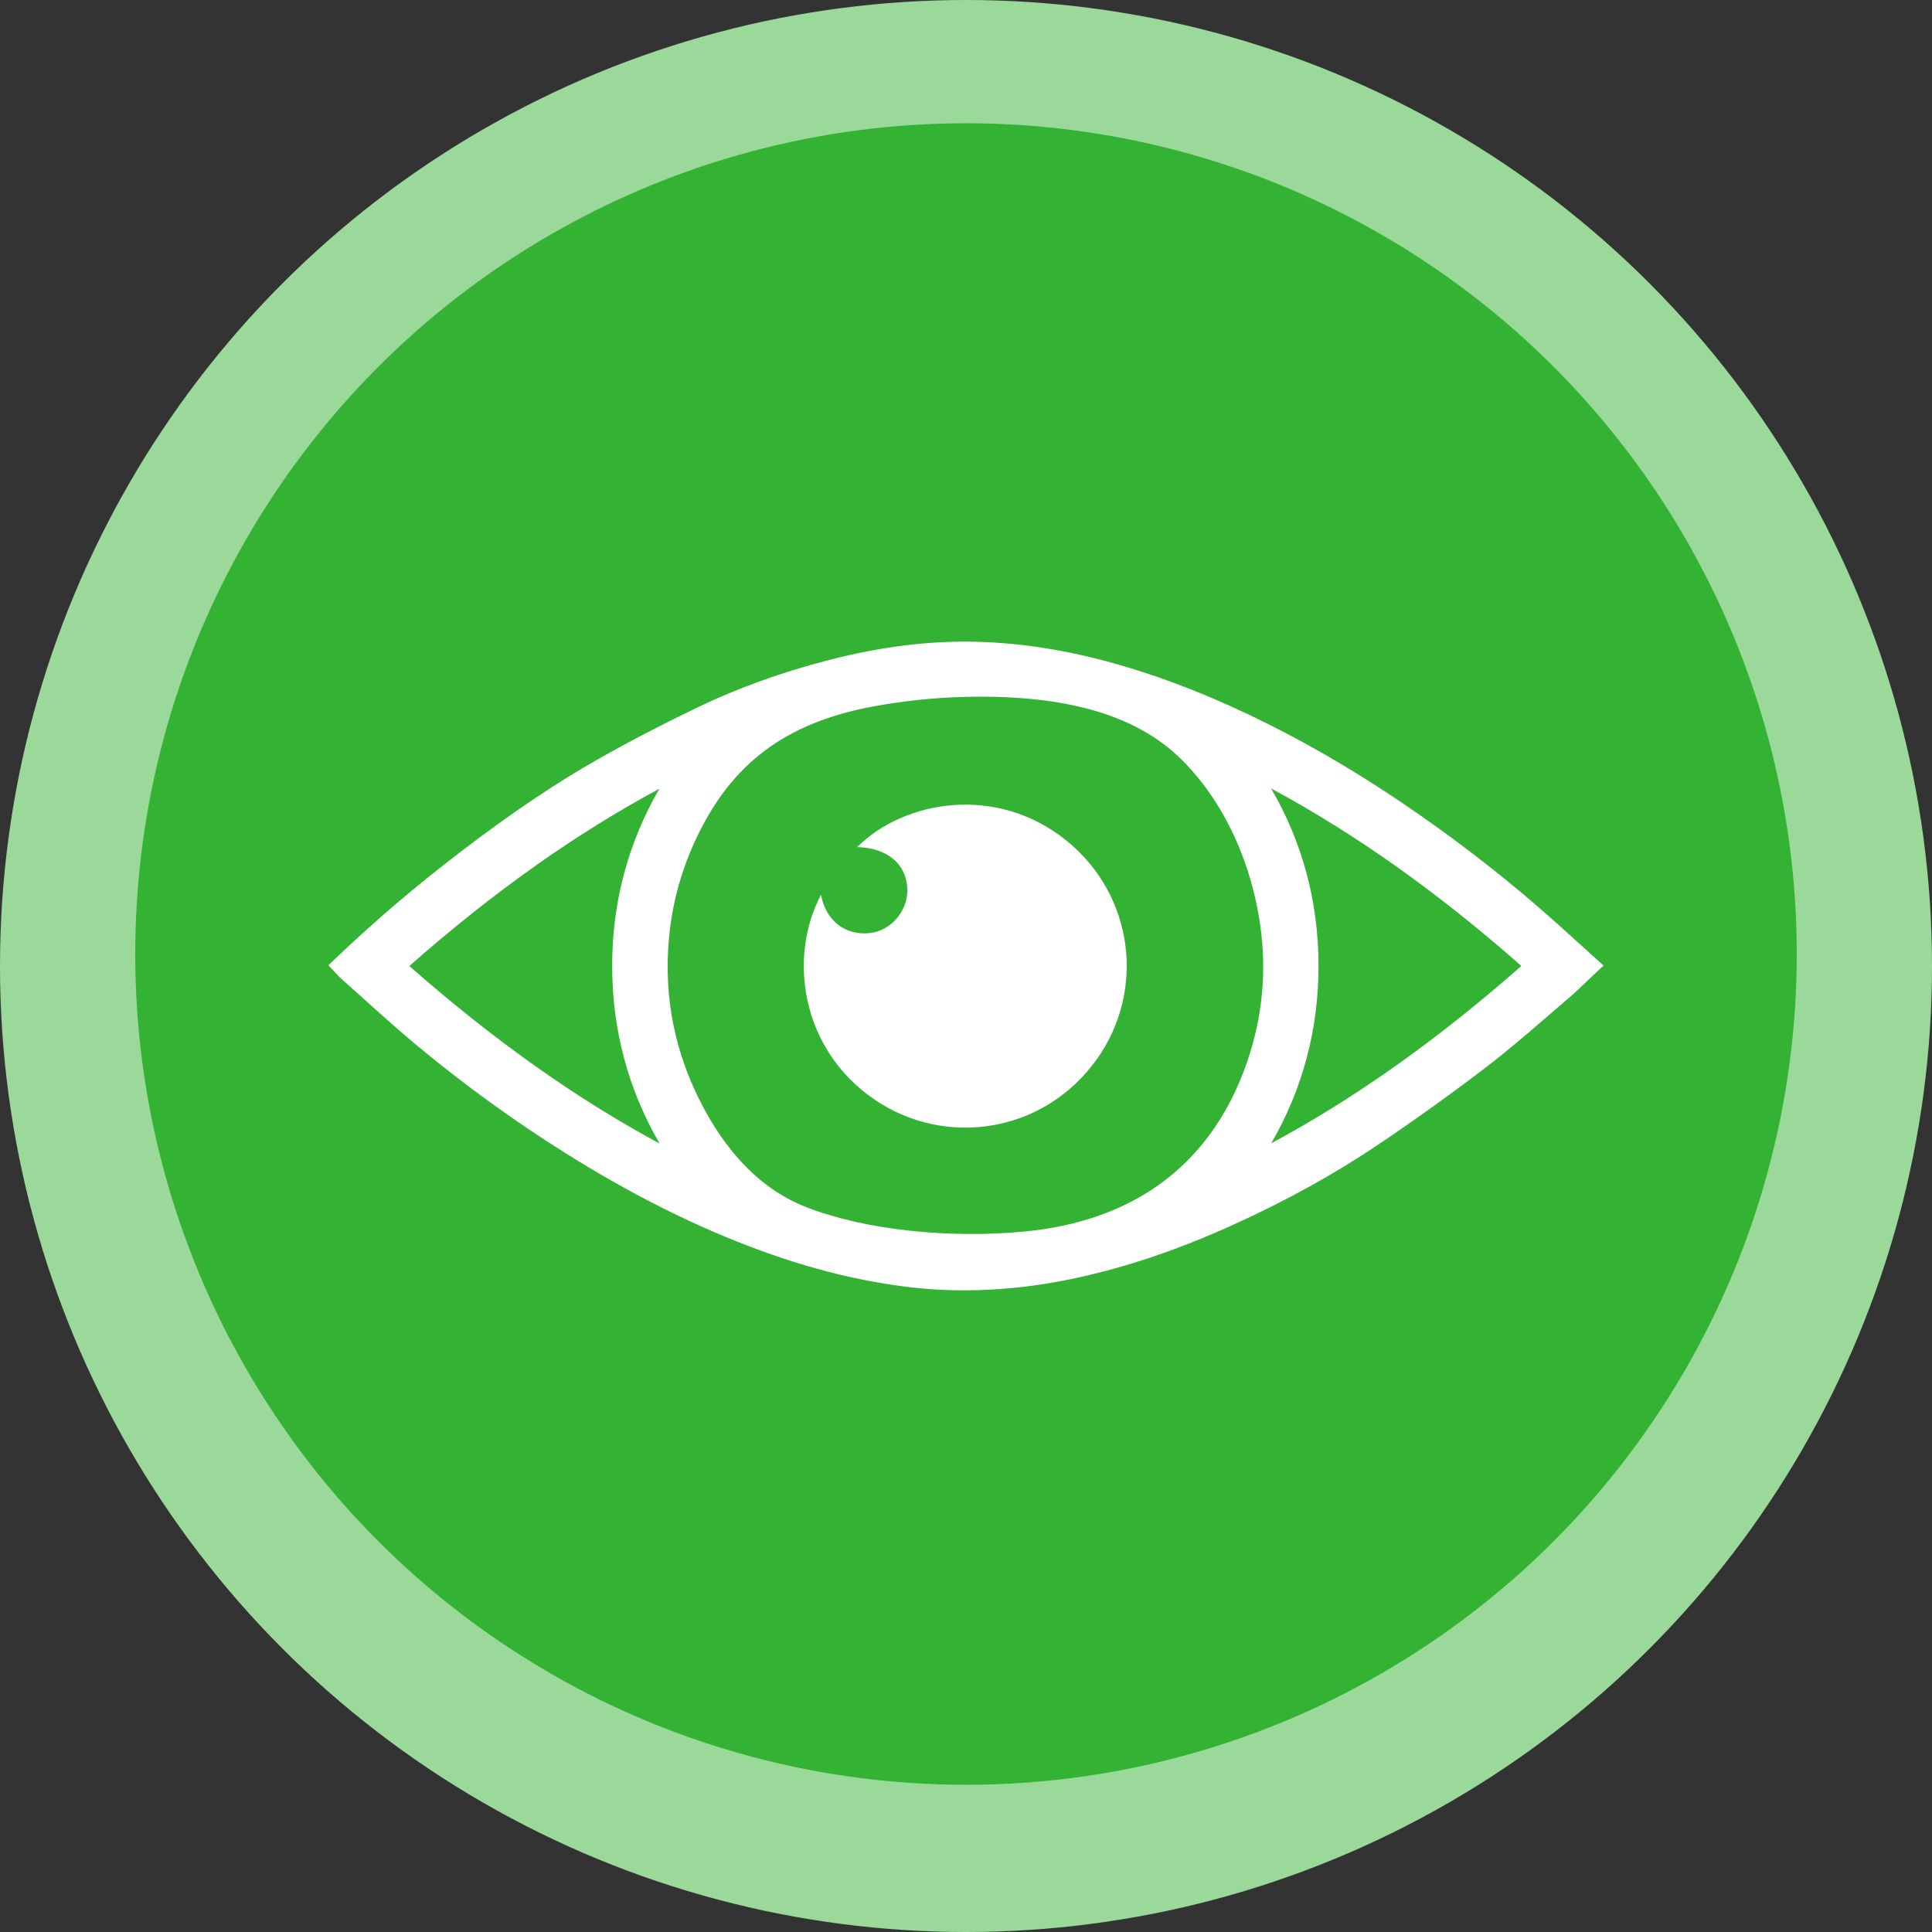
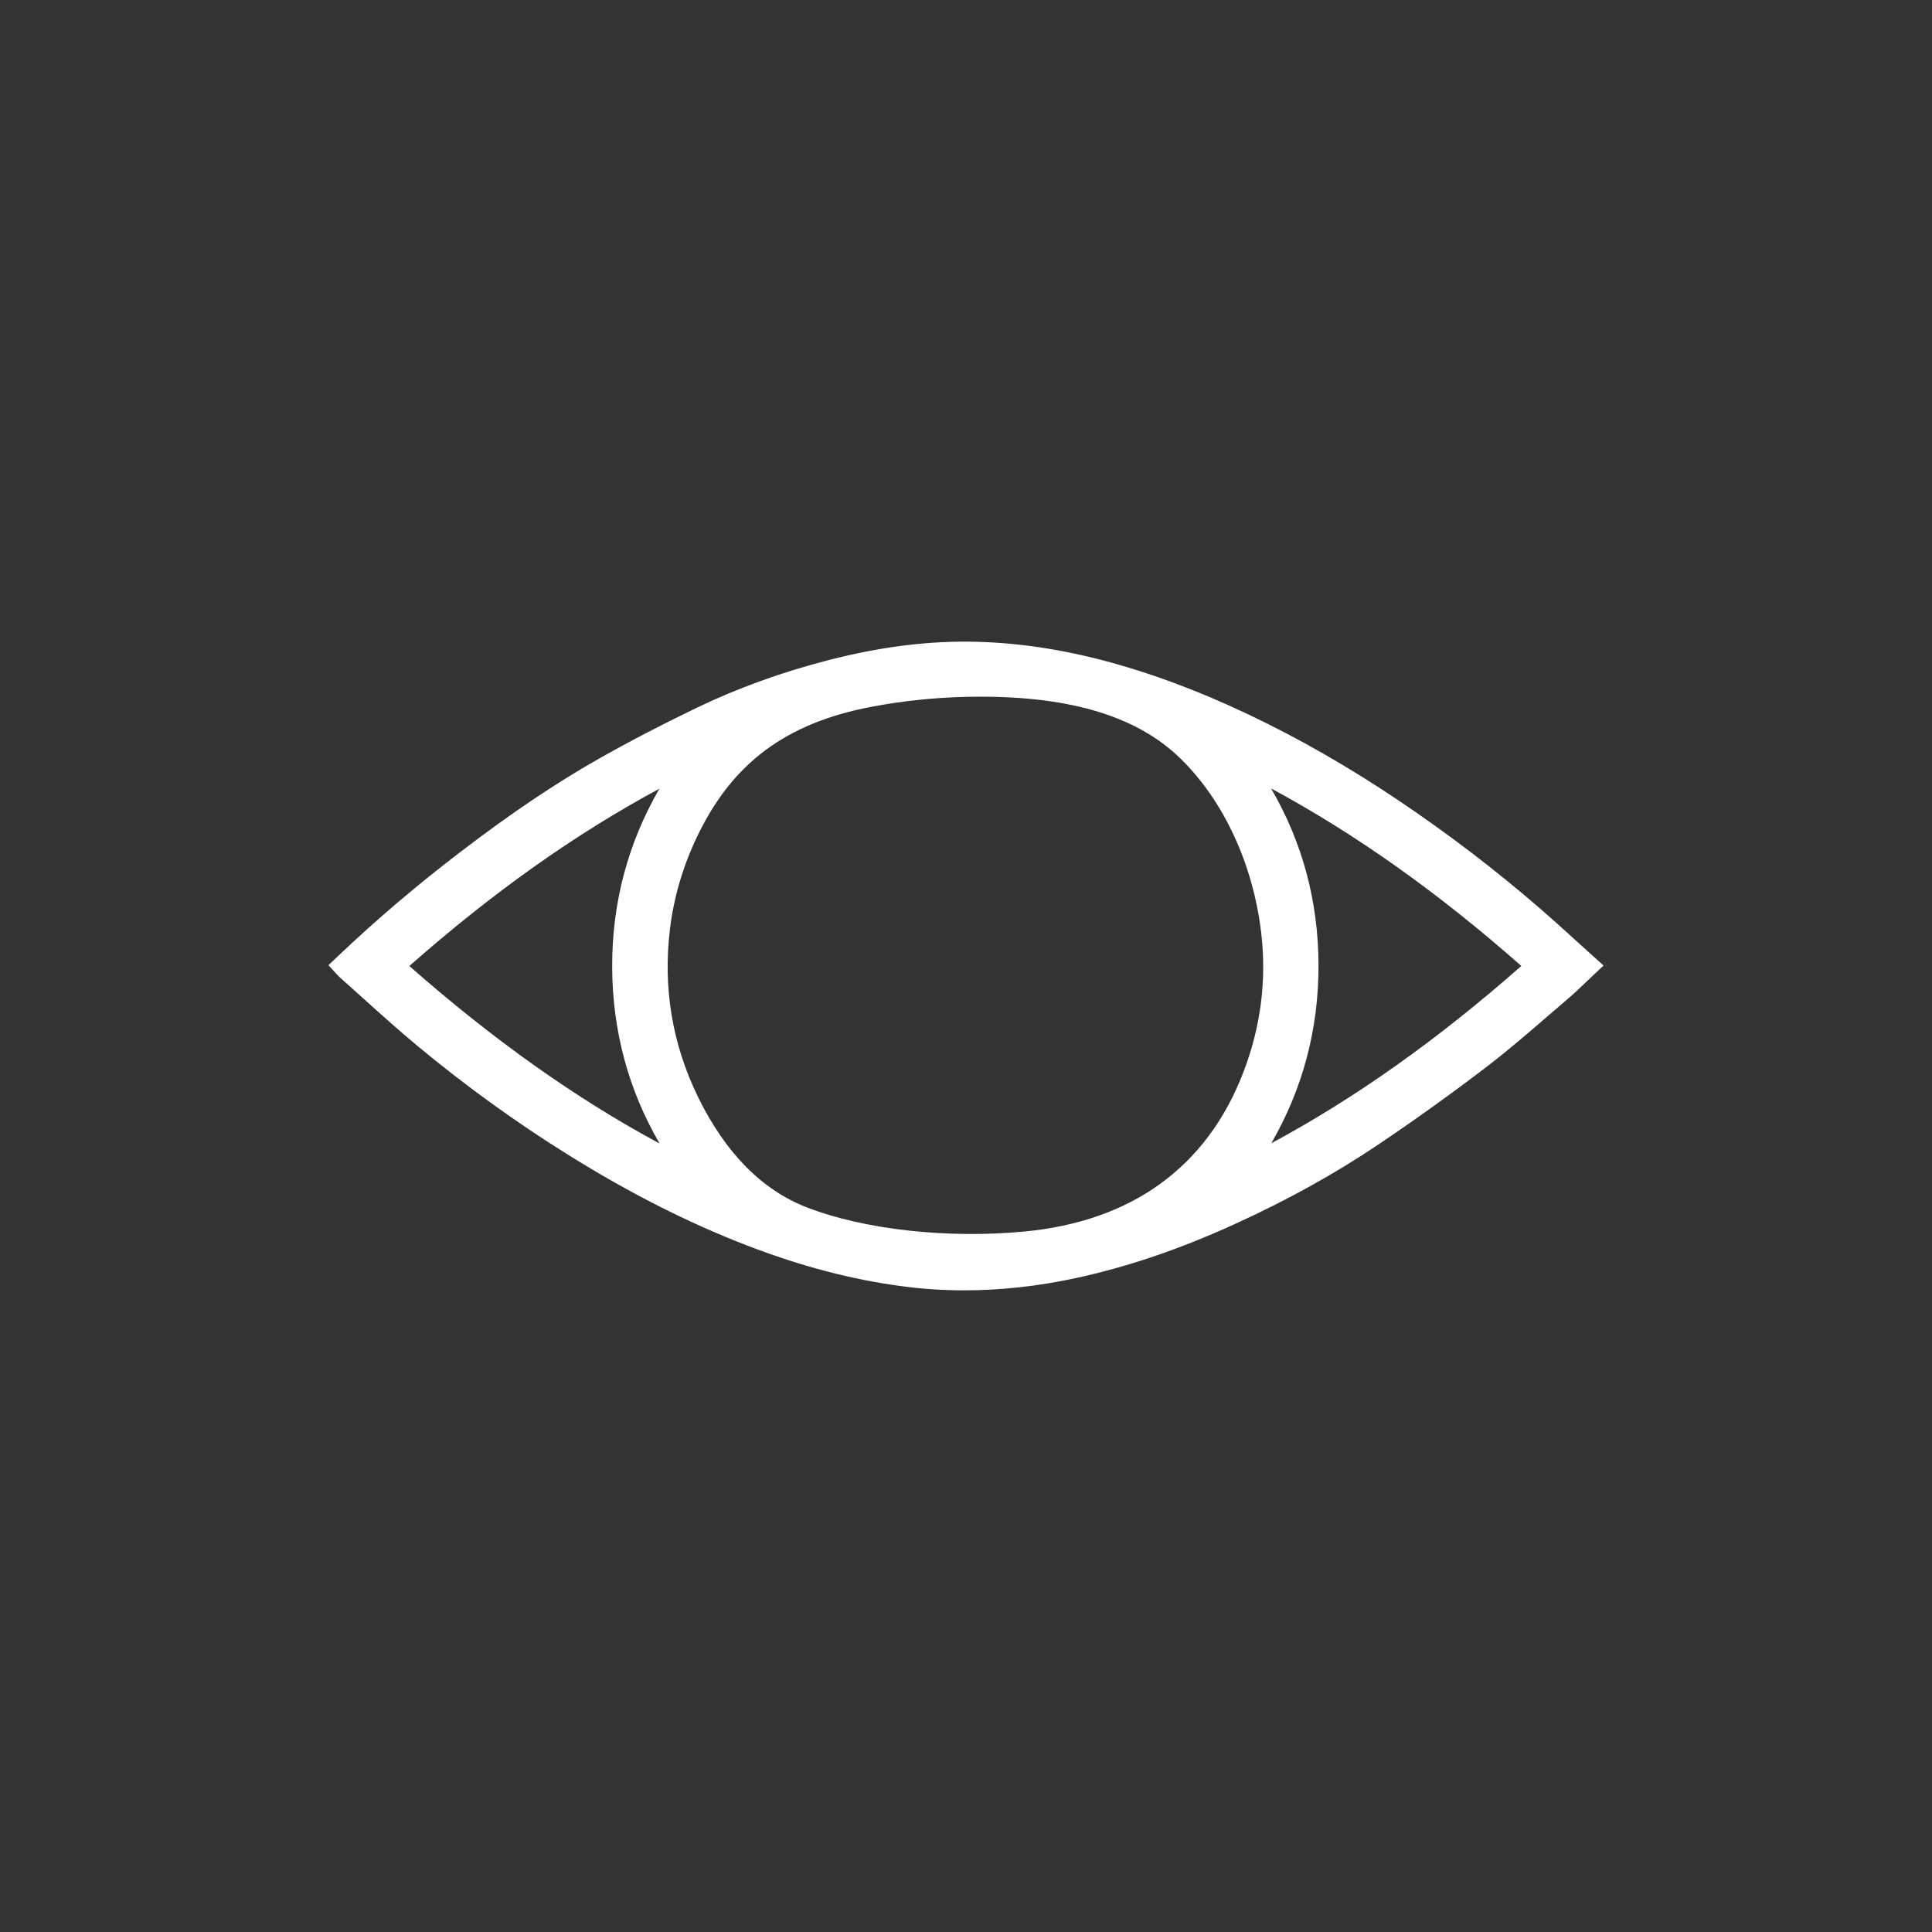
<svg xmlns="http://www.w3.org/2000/svg" id="Layer_1" data-name="Layer 1" viewBox="0 0 500 500">
  <rect x="0" y="0" width="500" height="500" fill="#333333" stroke="none" />
-   <circle cx="250" cy="250" r="250" fill="#9ad99a" stroke-width="0" />
-   <circle cx="250" cy="246.9" r="215" fill="#34b234" stroke-width="0" />
  <g>
    <path d="M412.34,247.49c-1.04-.94-2.07-1.88-3.09-2.8-2.22-2.02-4.32-3.93-6.48-5.86-11.15-9.97-23.18-19.47-35.76-28.21-13.24-9.21-26-16.84-39.01-23.33-13.3-6.64-25.84-11.62-38.32-15.22-12.75-3.68-24.76-5.63-36.71-5.97-12.18-.34-24.74,1.2-38.41,4.7-12.17,3.13-23.69,7.29-34.22,12.36-9.22,4.44-17.55,8.78-25.48,13.27-11.18,6.34-22.49,13.96-35.6,23.97-11.55,8.83-21.98,17.71-31.9,27.15l-2.37,2.25,2.22,2.39c.06.07.12.13.17.18.15.16.33.37.57.58,2.04,1.81,4.1,3.66,6.09,5.46,4.52,4.07,9.18,8.27,13.96,12.24,12.4,10.3,25.48,19.76,38.87,28.11,15.99,9.98,31.22,17.7,46.56,23.61,13.96,5.37,27.15,8.83,40.35,10.55,5.17.68,10.43,1.02,15.77,1.02,9.39,0,19-1.05,28.72-3.14,13.44-2.9,26.88-7.45,41.09-13.92,13.82-6.29,26.07-13.08,37.46-20.75,9.63-6.49,19-13.22,27.84-19.98,5.53-4.23,10.86-8.83,16.02-13.29,1.75-1.51,3.5-3.02,5.26-4.52,1.55-1.32,3.02-2.73,4.44-4.1.66-.63,1.32-1.26,2-1.9l2.62-2.45-2.66-2.41ZM329.01,295.87c8.16-14.11,12.26-29.58,12.22-46.13-.05-16.48-4.17-31.8-12.28-45.7,21.92,11.83,43.25,26.96,64.77,45.95-21.75,19.14-43.05,34.25-64.71,45.88ZM105.94,250c21.6-19.04,42.89-34.14,64.7-45.88-8.15,14.13-12.25,29.56-12.21,46.03.04,16.49,4.16,31.84,12.28,45.8-21.76-11.73-43.08-26.86-64.77-45.95ZM300.06,306.53c-9.46,6.78-21.19,10.87-34.86,12.18-19.95,1.91-41.56-.48-56.41-6.25-11.63-4.51-21.1-14.13-28.16-28.6-6.68-13.68-9.11-28.36-7.22-43.64,1-8.07,3.34-16.03,6.97-23.64,9.13-19.15,23.14-29.55,45.41-33.71,7.92-1.48,16.01-2.33,24.04-2.52,25.85-.61,44.06,4.62,55.69,15.97,11.22,10.95,18.83,27.44,20.89,45.22,1.41,12.14-.13,24.2-4.58,35.83-4.72,12.38-12.05,22.19-21.77,29.15Z" fill="#fff" stroke-width="0" />
-     <path d="M212.47,231.6c1.28,6.74,6.36,10.61,12.72,9.87,5.52-.64,9.89-5.89,9.62-11.55-.3-6.4-5.23-10.47-12.96-10.7,12.14-12.13,36.05-16.26,54.08-1.73,17.59,14.17,20.53,38.88,8,56.53-13.81,19.46-39.44,22.98-57.65,10.52-19.04-13.03-22.34-36.88-13.82-52.93Z" fill="#fff" stroke-width="0" />
  </g>
</svg>